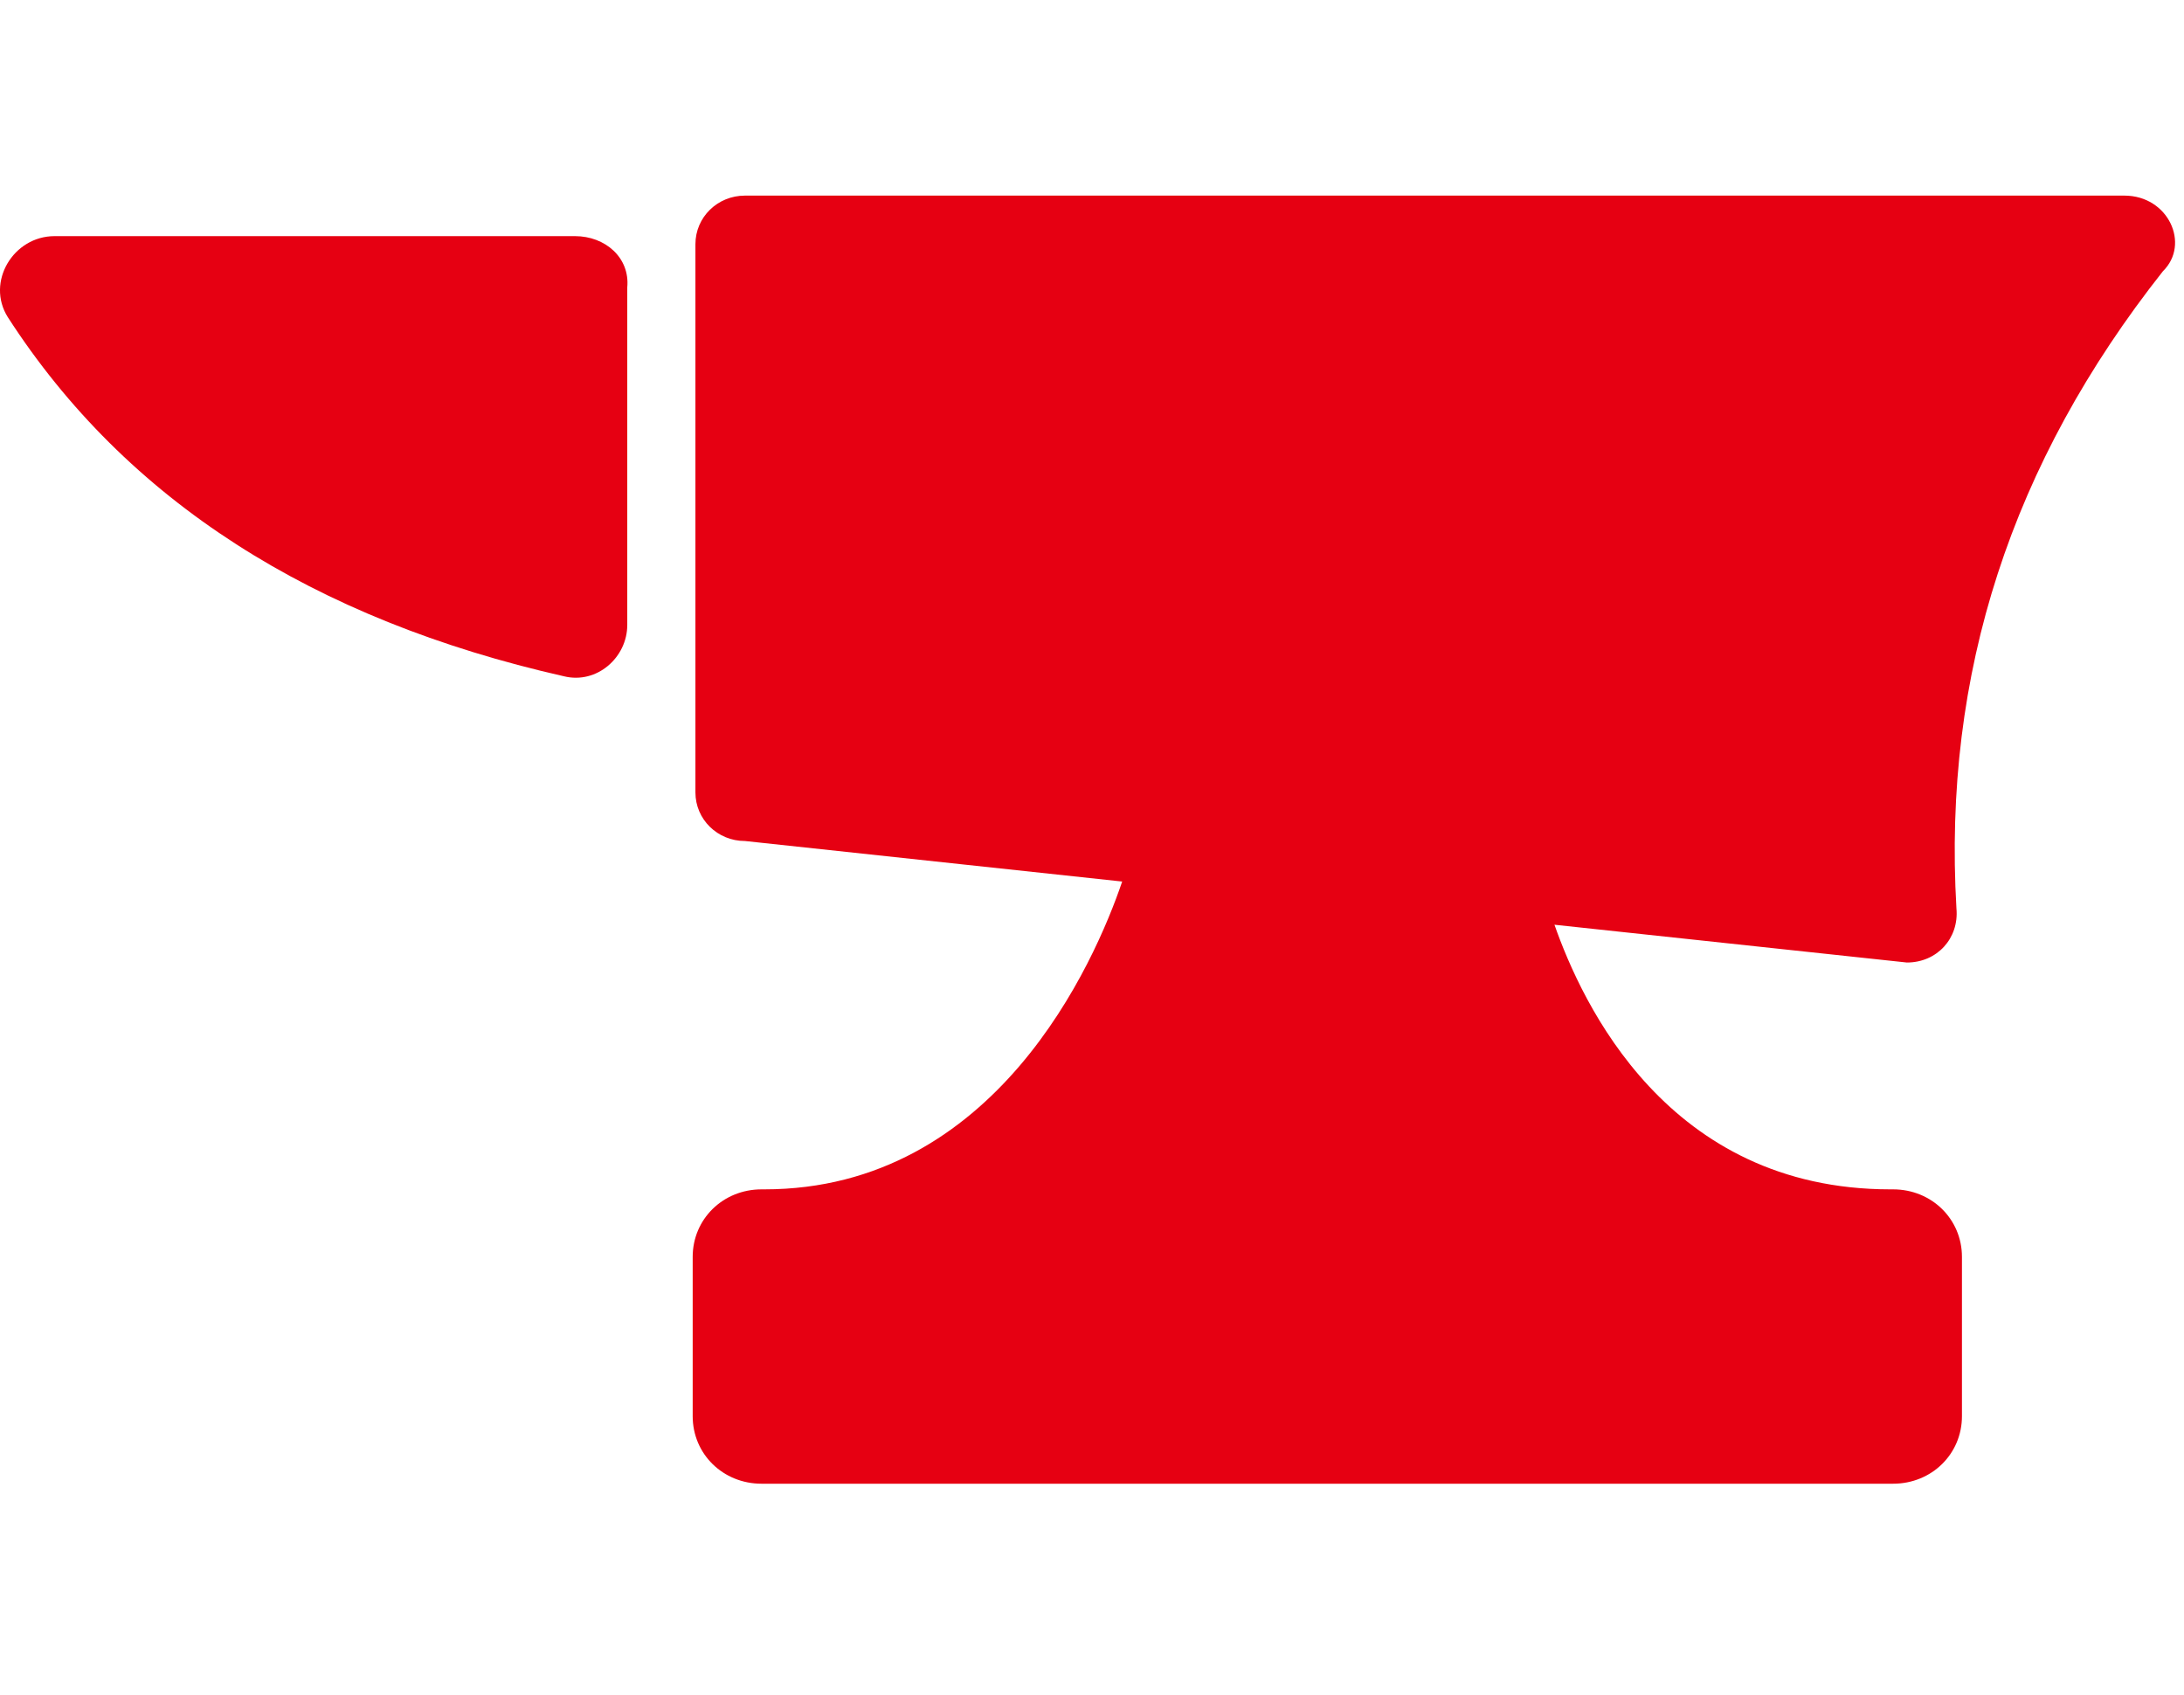
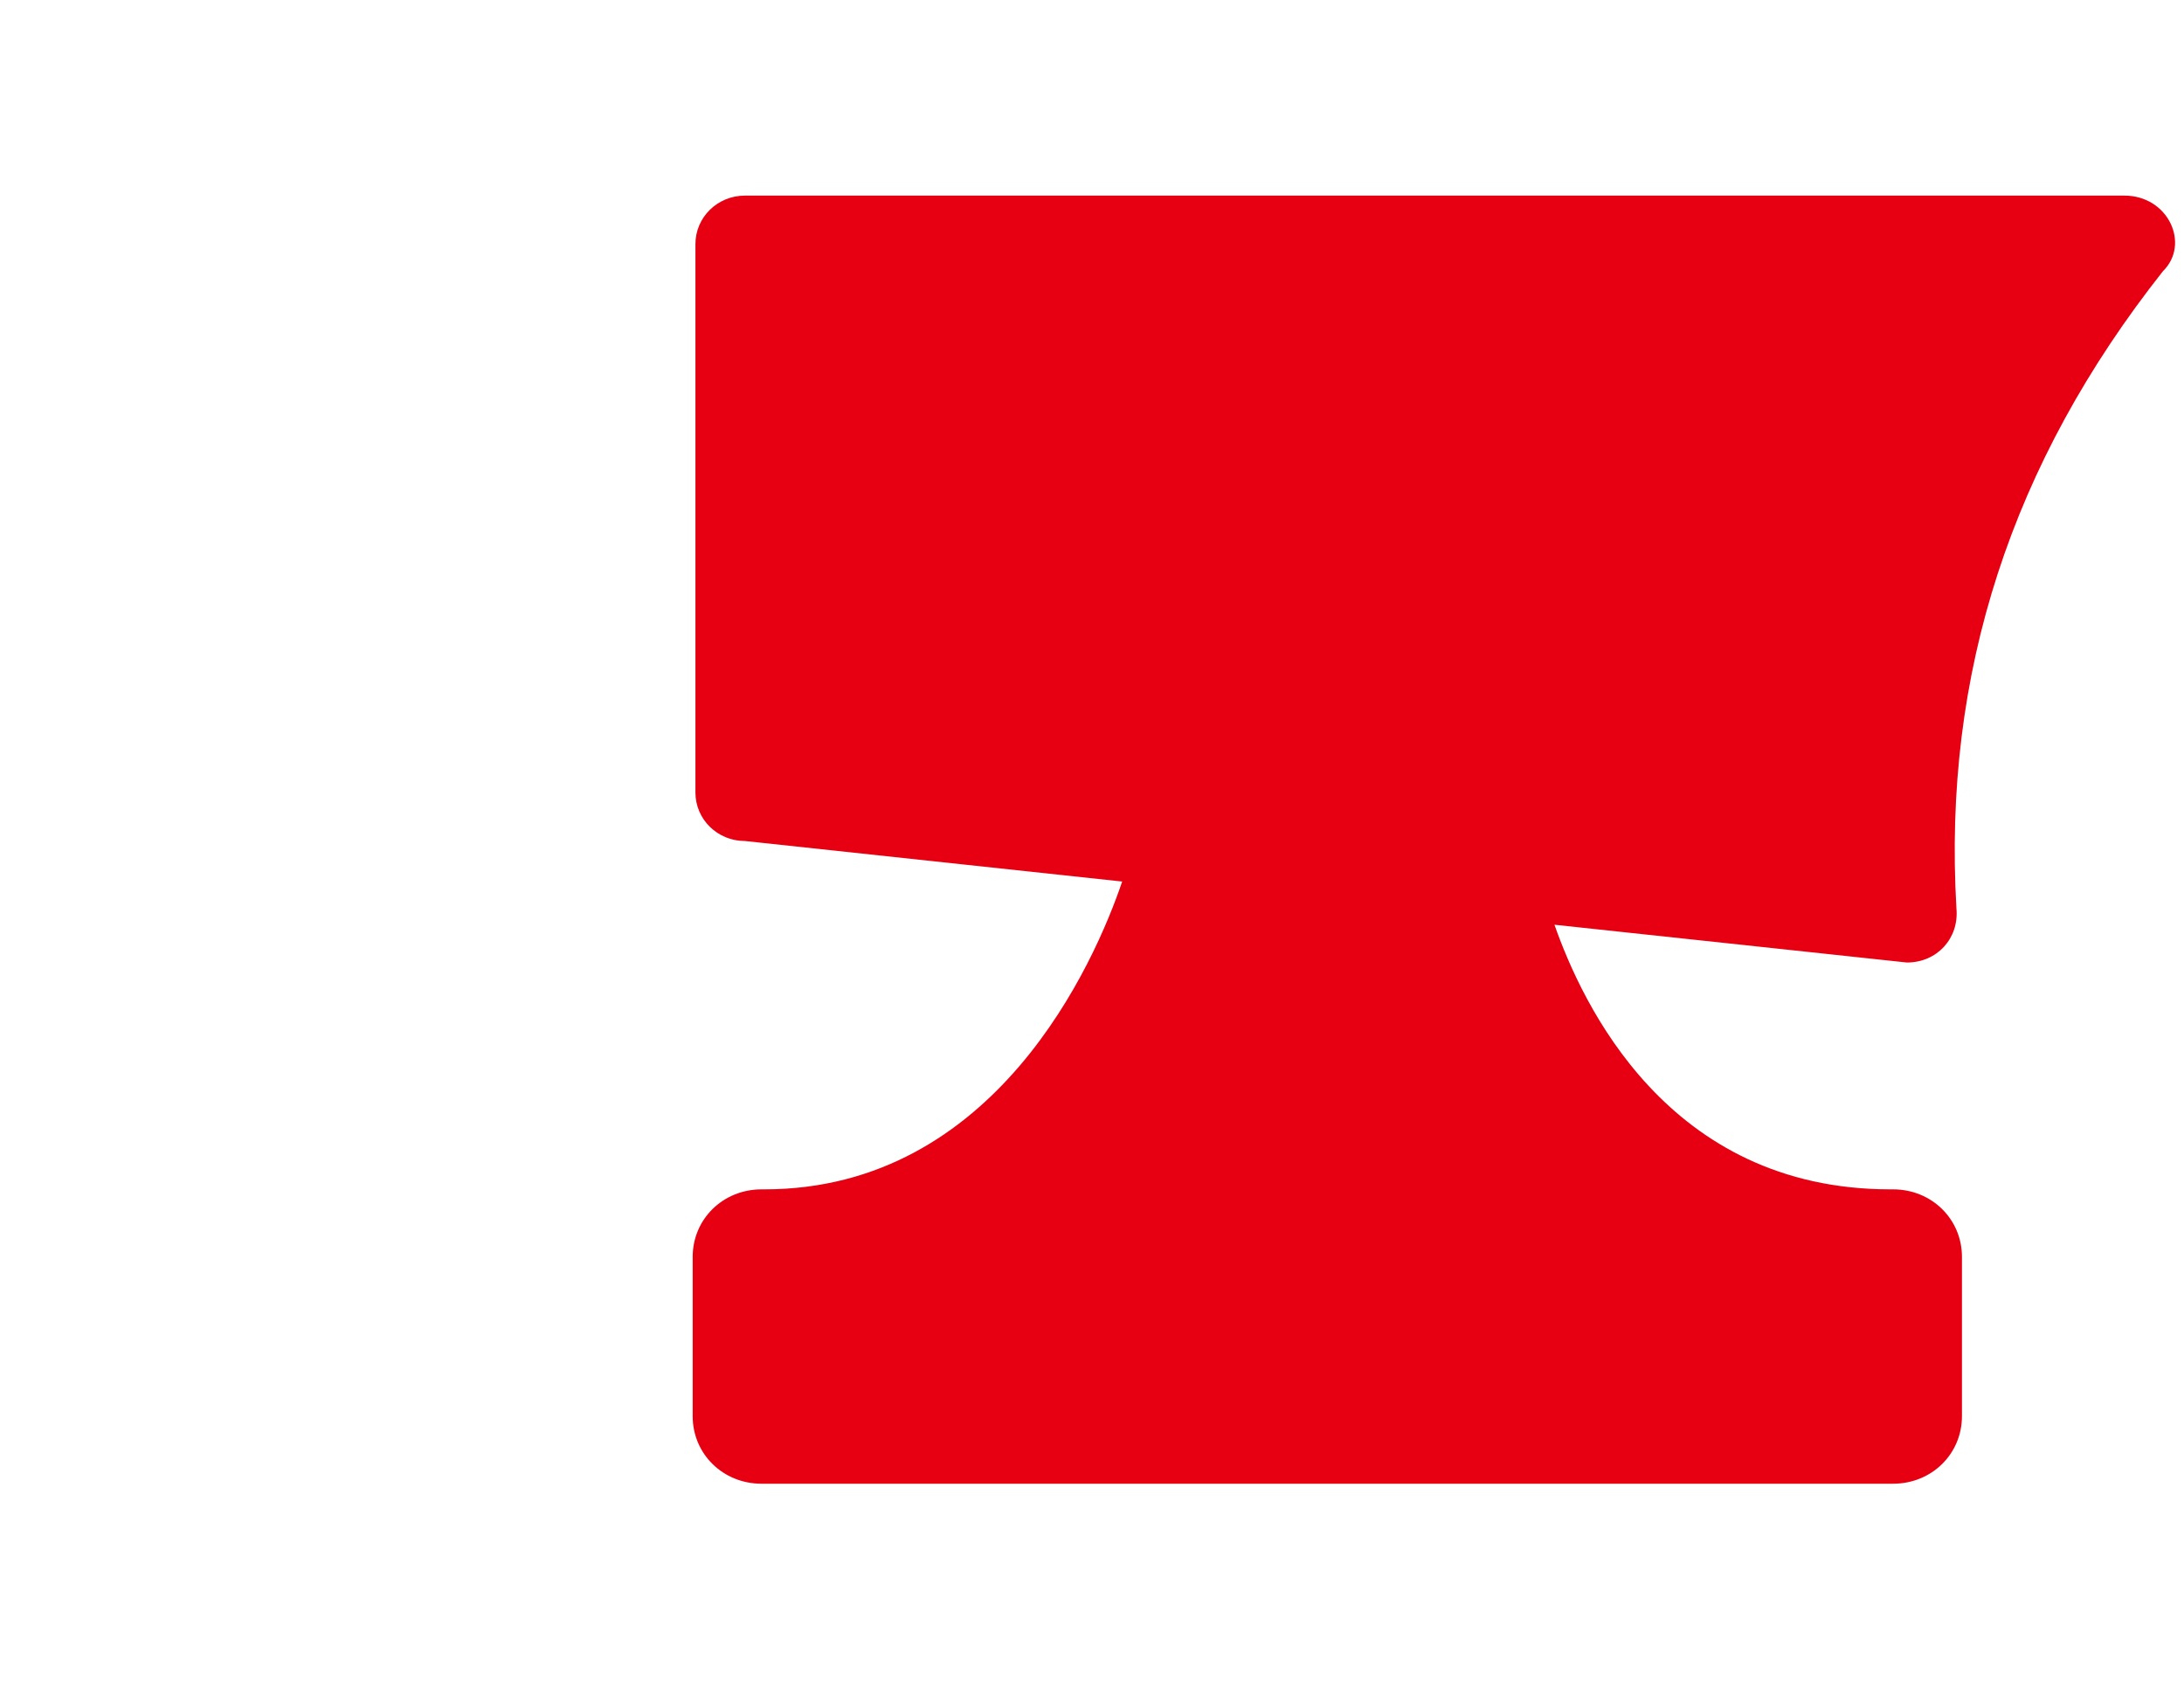
<svg xmlns="http://www.w3.org/2000/svg" fill="none" viewBox="0 0 67 52" height="52" width="67" alt="">
  <title>Materials icon</title>
  <path fill="#e60012" d="M65.171 6H22.855C22.01 6 21.334 6.663 21.334 7.491V24.306C21.334 25.134 22.01 25.797 22.855 25.797L34.426 27.04C33.582 29.524 30.541 36.482 23.446 36.482H23.362C22.179 36.482 21.25 37.394 21.25 38.553V43.44C21.25 44.6 22.179 45.511 23.362 45.511H58.076C59.259 45.511 60.188 44.6 60.188 43.44V38.553C60.188 37.394 59.259 36.482 58.076 36.482H57.992C51.15 36.482 48.532 30.767 47.687 28.365L58.499 29.524C59.428 29.524 60.103 28.779 60.019 27.868C59.597 20.661 61.708 14.2 66.354 8.319C67.198 7.491 66.523 6 65.171 6Z" />
-   <path fill="#e60012" d="M17.639 7.243H1.675C0.408 7.243 -0.437 8.651 0.239 9.728C3.871 15.36 9.615 19.005 17.301 20.744C18.314 20.993 19.243 20.164 19.243 19.17V8.816C19.328 7.905 18.568 7.243 17.639 7.243Z" />
</svg>